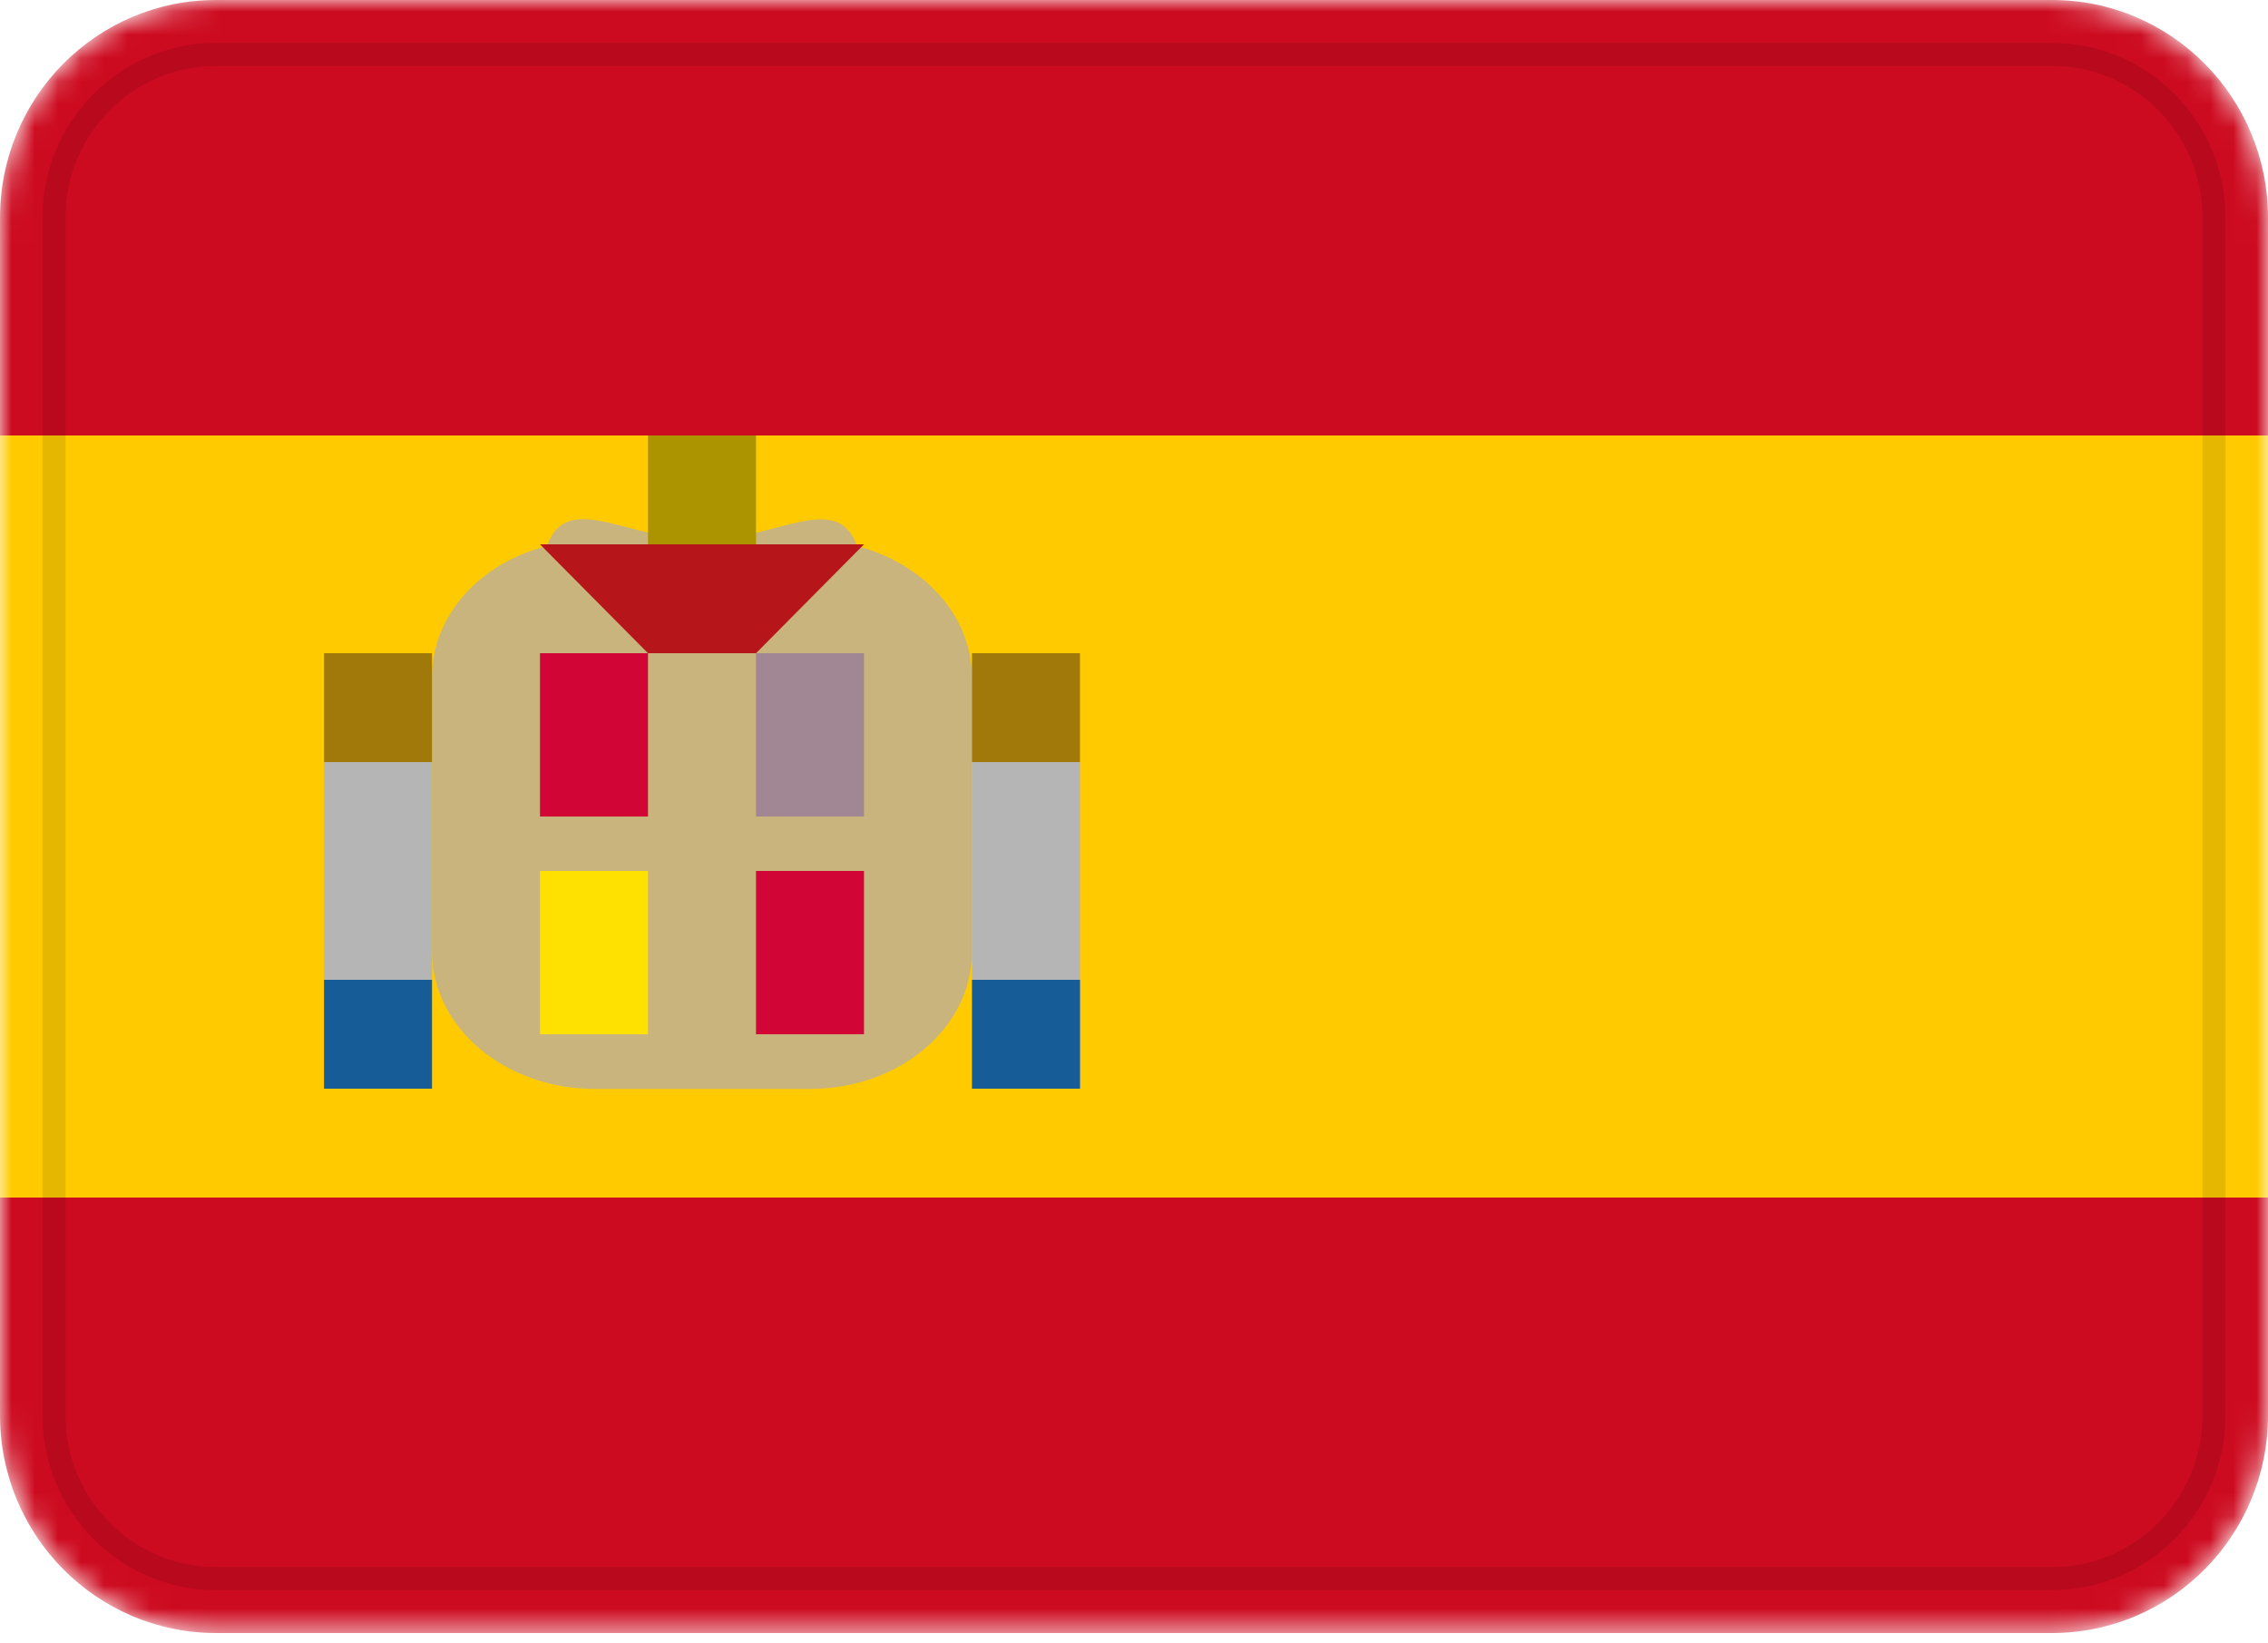
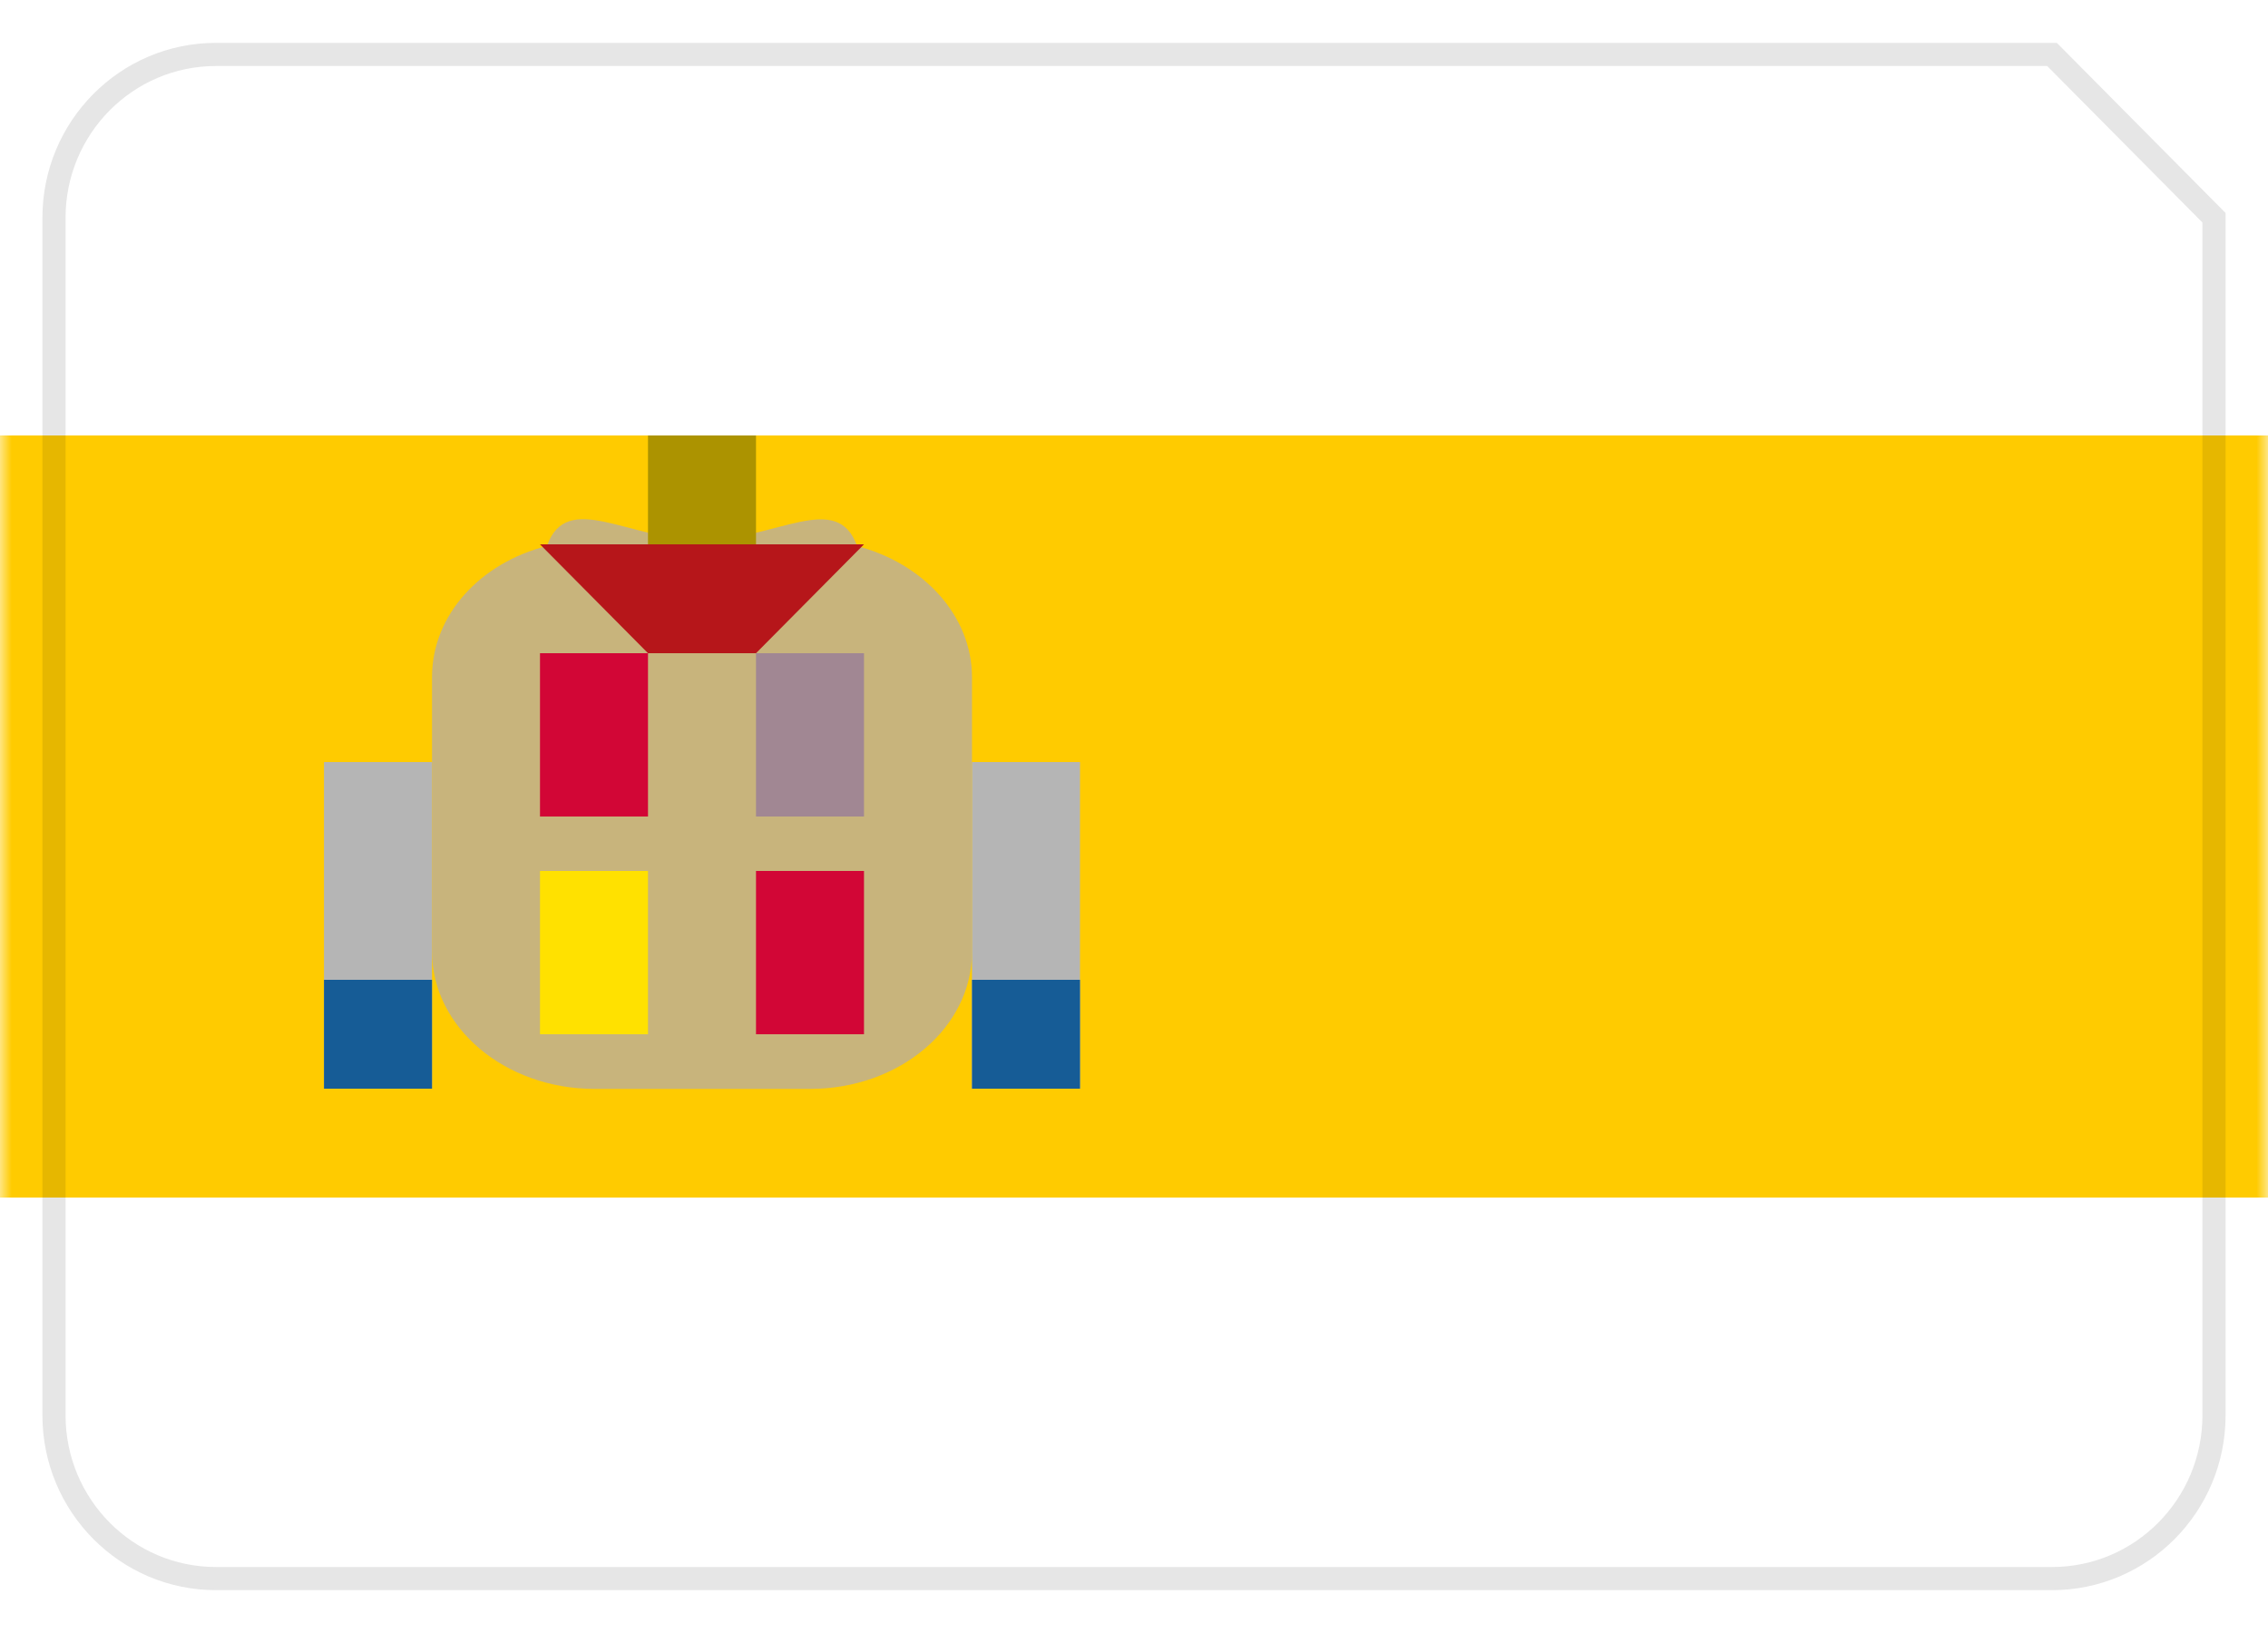
<svg xmlns="http://www.w3.org/2000/svg" width="98" height="71" viewBox="0 0 98 71" fill="none">
  <mask id="mask0_336_3187" style="mask-type:alpha" maskUnits="userSpaceOnUse" x="0" y="0" width="98" height="71">
    <path d="M88.667 0H9.333C4.179 0 0 4.212 0 9.408V61.152C0 66.348 4.179 70.56 9.333 70.56H88.667C93.821 70.56 98 66.348 98 61.152V9.408C98 4.212 93.821 0 88.667 0Z" fill="white" />
  </mask>
  <g mask="url(#mask0_336_3187)">
-     <path d="M88.667 0H9.333C4.179 0 0 4.212 0 9.408V61.152C0 66.348 4.179 70.56 9.333 70.56H88.667C93.821 70.56 98 66.348 98 61.152V9.408C98 4.212 93.821 0 88.667 0Z" fill="#CD0B20" />
    <path fill-rule="evenodd" clip-rule="evenodd" d="M0 18.816H98V51.744H0V18.816Z" fill="#FFCB00" />
    <path fill-rule="evenodd" clip-rule="evenodd" d="M42 29.268V41.123C42 44.415 38.864 47.05 35 47.05H25.667C21.812 47.04 18.667 44.392 18.667 41.113V29.259C18.667 26.568 20.757 24.32 23.632 23.591C24.5 21.145 27.169 23.337 30.333 23.337C33.516 23.337 36.167 21.159 37.035 23.595C39.9 24.343 42 26.597 42 29.268Z" fill="#C8B47C" />
    <path fill-rule="evenodd" clip-rule="evenodd" d="M42 32.928H46.667V47.04H42V32.928ZM14 32.928H18.667V47.04H14V32.928Z" fill="#B5B5B5" />
    <path fill-rule="evenodd" clip-rule="evenodd" d="M42 42.336H46.667V47.04H42V42.336ZM14 42.336H18.667V47.04H14V42.336Z" fill="#165C96" />
-     <path fill-rule="evenodd" clip-rule="evenodd" d="M42 28.224H46.667V32.928H42V28.224ZM14 28.224H18.667V32.928H14V28.224Z" fill="#A0790A" />
    <path fill-rule="evenodd" clip-rule="evenodd" d="M23.333 28.224H28V35.28H23.333V28.224ZM32.667 37.632H37.333V44.688H32.667V37.632Z" fill="#D20636" />
    <path fill-rule="evenodd" clip-rule="evenodd" d="M32.667 28.224H37.333V35.28H32.667V28.224Z" fill="#A18793" />
    <path fill-rule="evenodd" clip-rule="evenodd" d="M23.333 37.632H28V44.688H23.333V37.632Z" fill="#FFE100" />
    <path fill-rule="evenodd" clip-rule="evenodd" d="M28 28.224L23.333 23.52H37.333L32.667 28.224H28Z" fill="#B6161A" />
    <path fill-rule="evenodd" clip-rule="evenodd" d="M28 18.816H32.667V23.52H28V18.816Z" fill="#AC9300" />
-     <path d="M88.667 2.352H9.333C5.467 2.352 2.333 5.511 2.333 9.408V61.152C2.333 65.049 5.467 68.208 9.333 68.208H88.667C92.533 68.208 95.667 65.049 95.667 61.152V9.408C95.667 5.511 92.533 2.352 88.667 2.352Z" stroke="black" stroke-opacity="0.1" />
+     <path d="M88.667 2.352H9.333C5.467 2.352 2.333 5.511 2.333 9.408V61.152C2.333 65.049 5.467 68.208 9.333 68.208H88.667C92.533 68.208 95.667 65.049 95.667 61.152V9.408Z" stroke="black" stroke-opacity="0.1" />
  </g>
</svg>